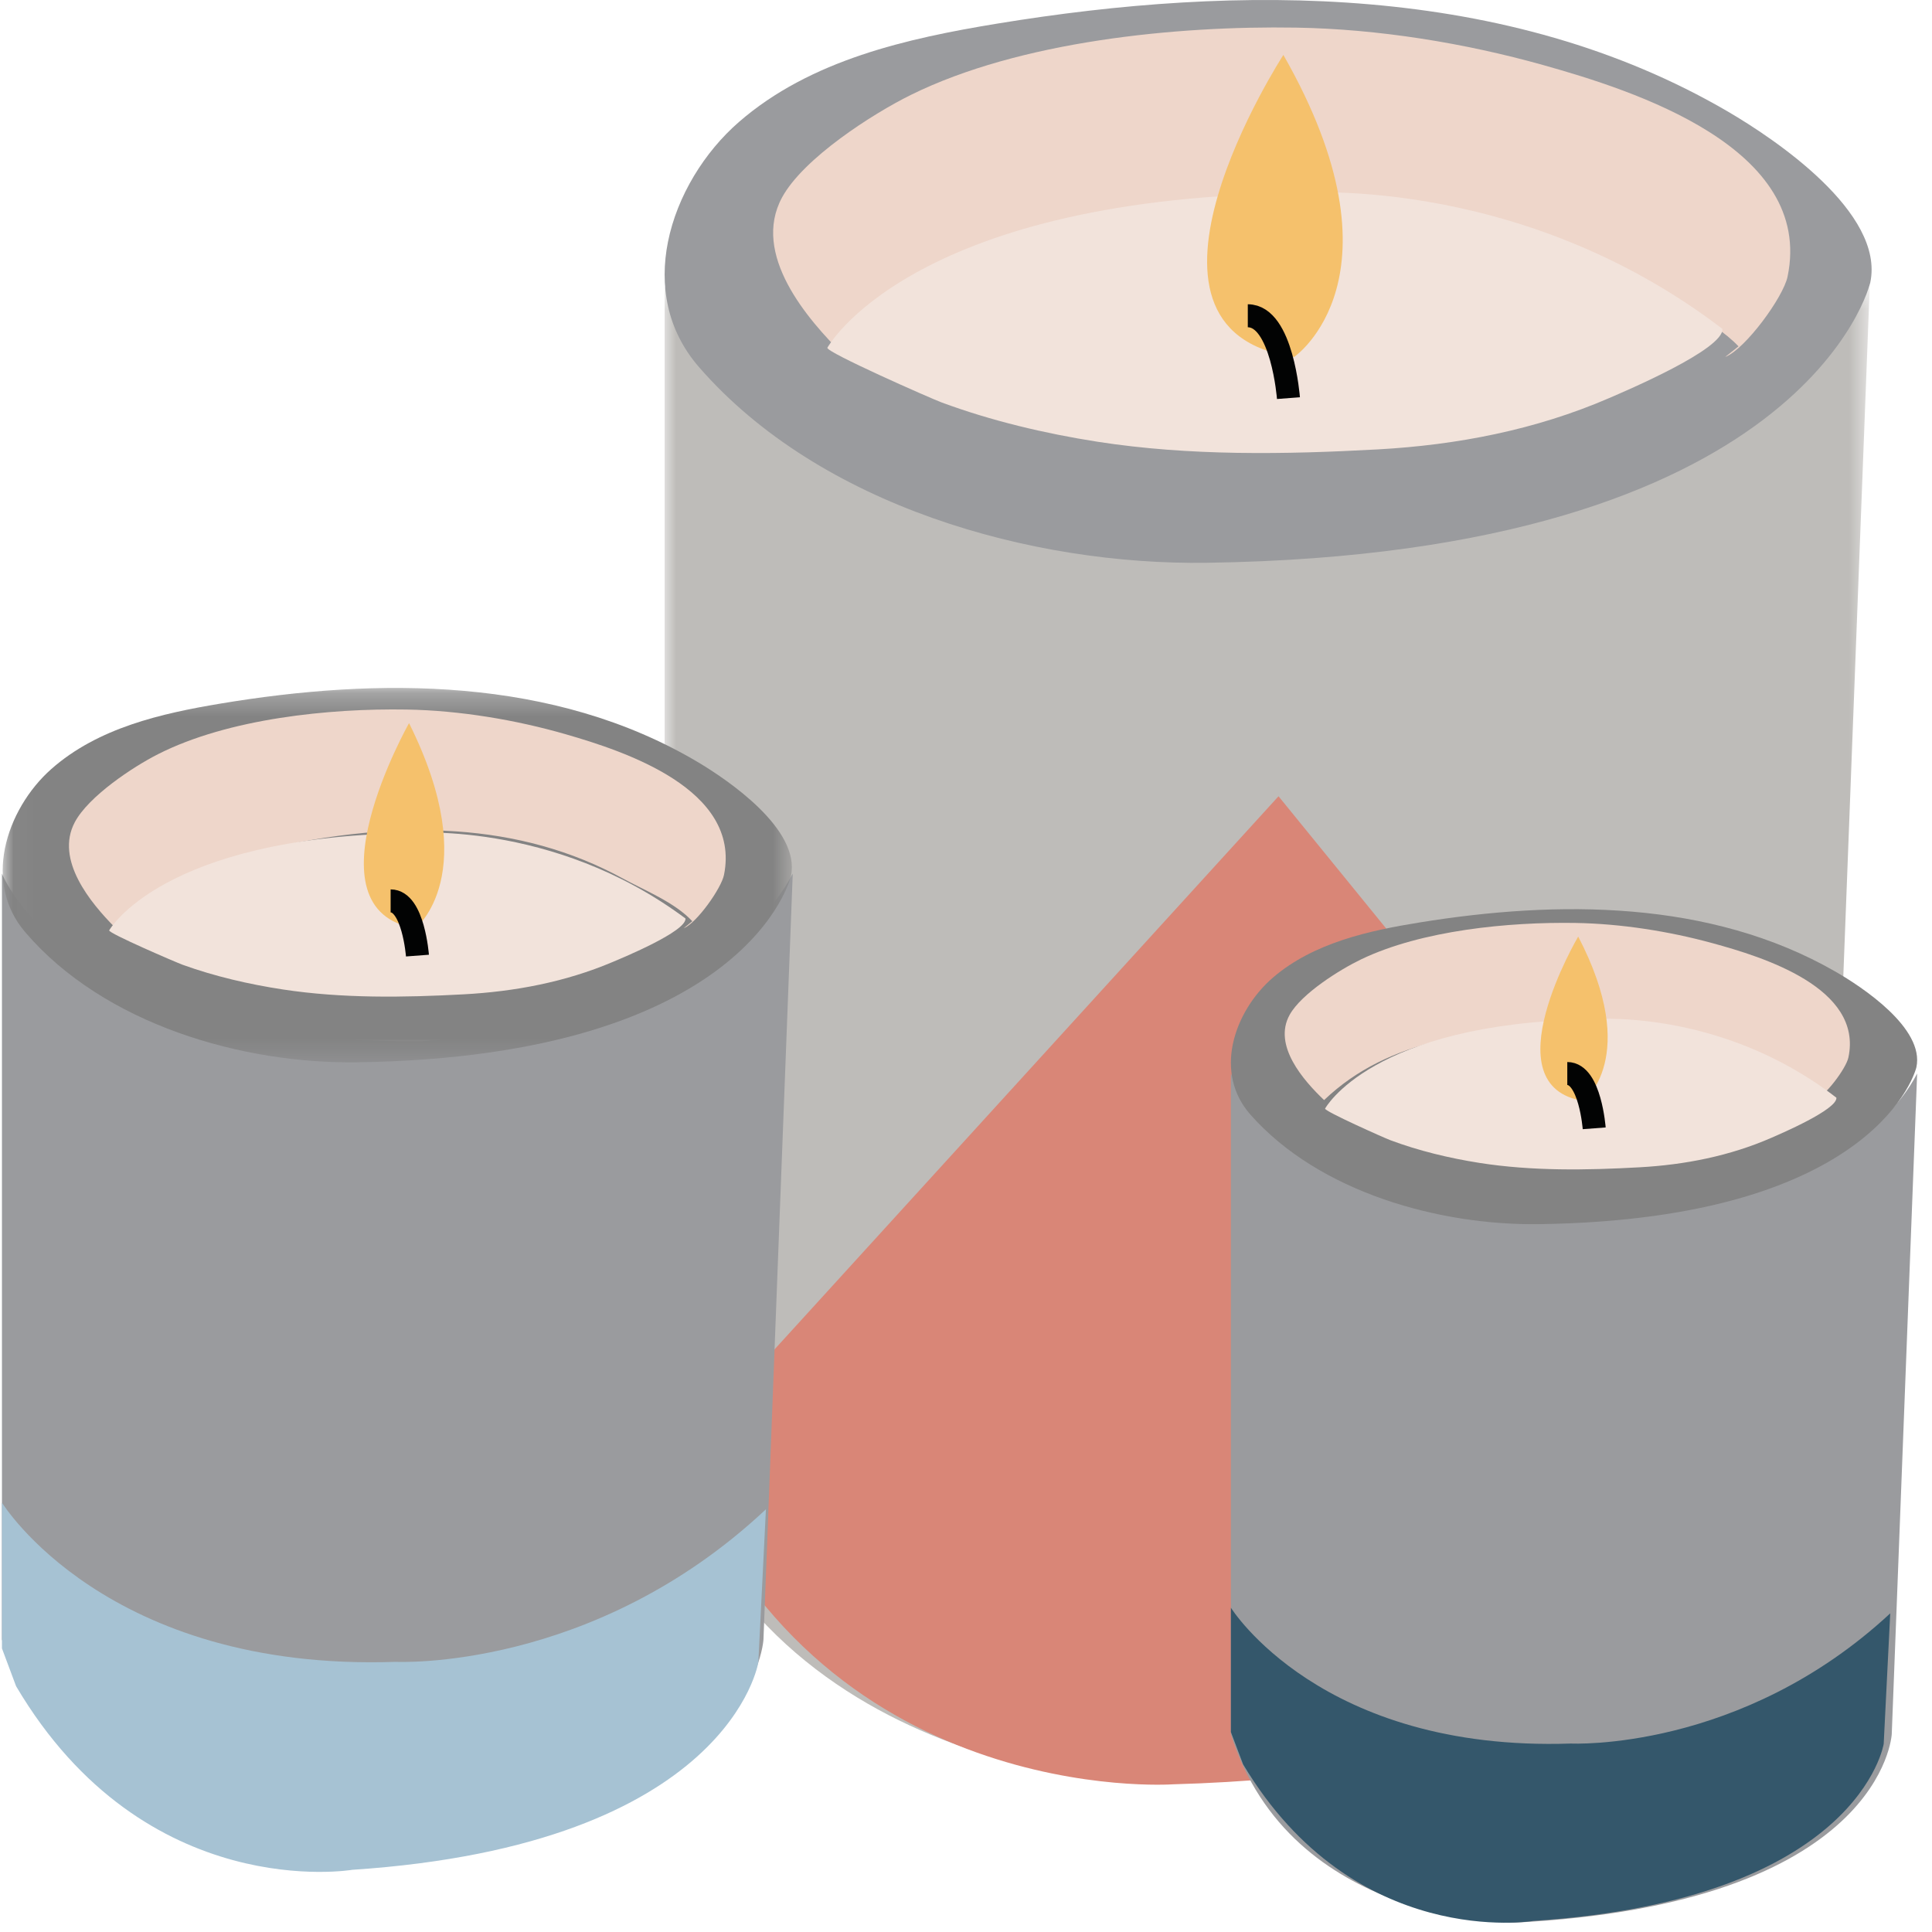
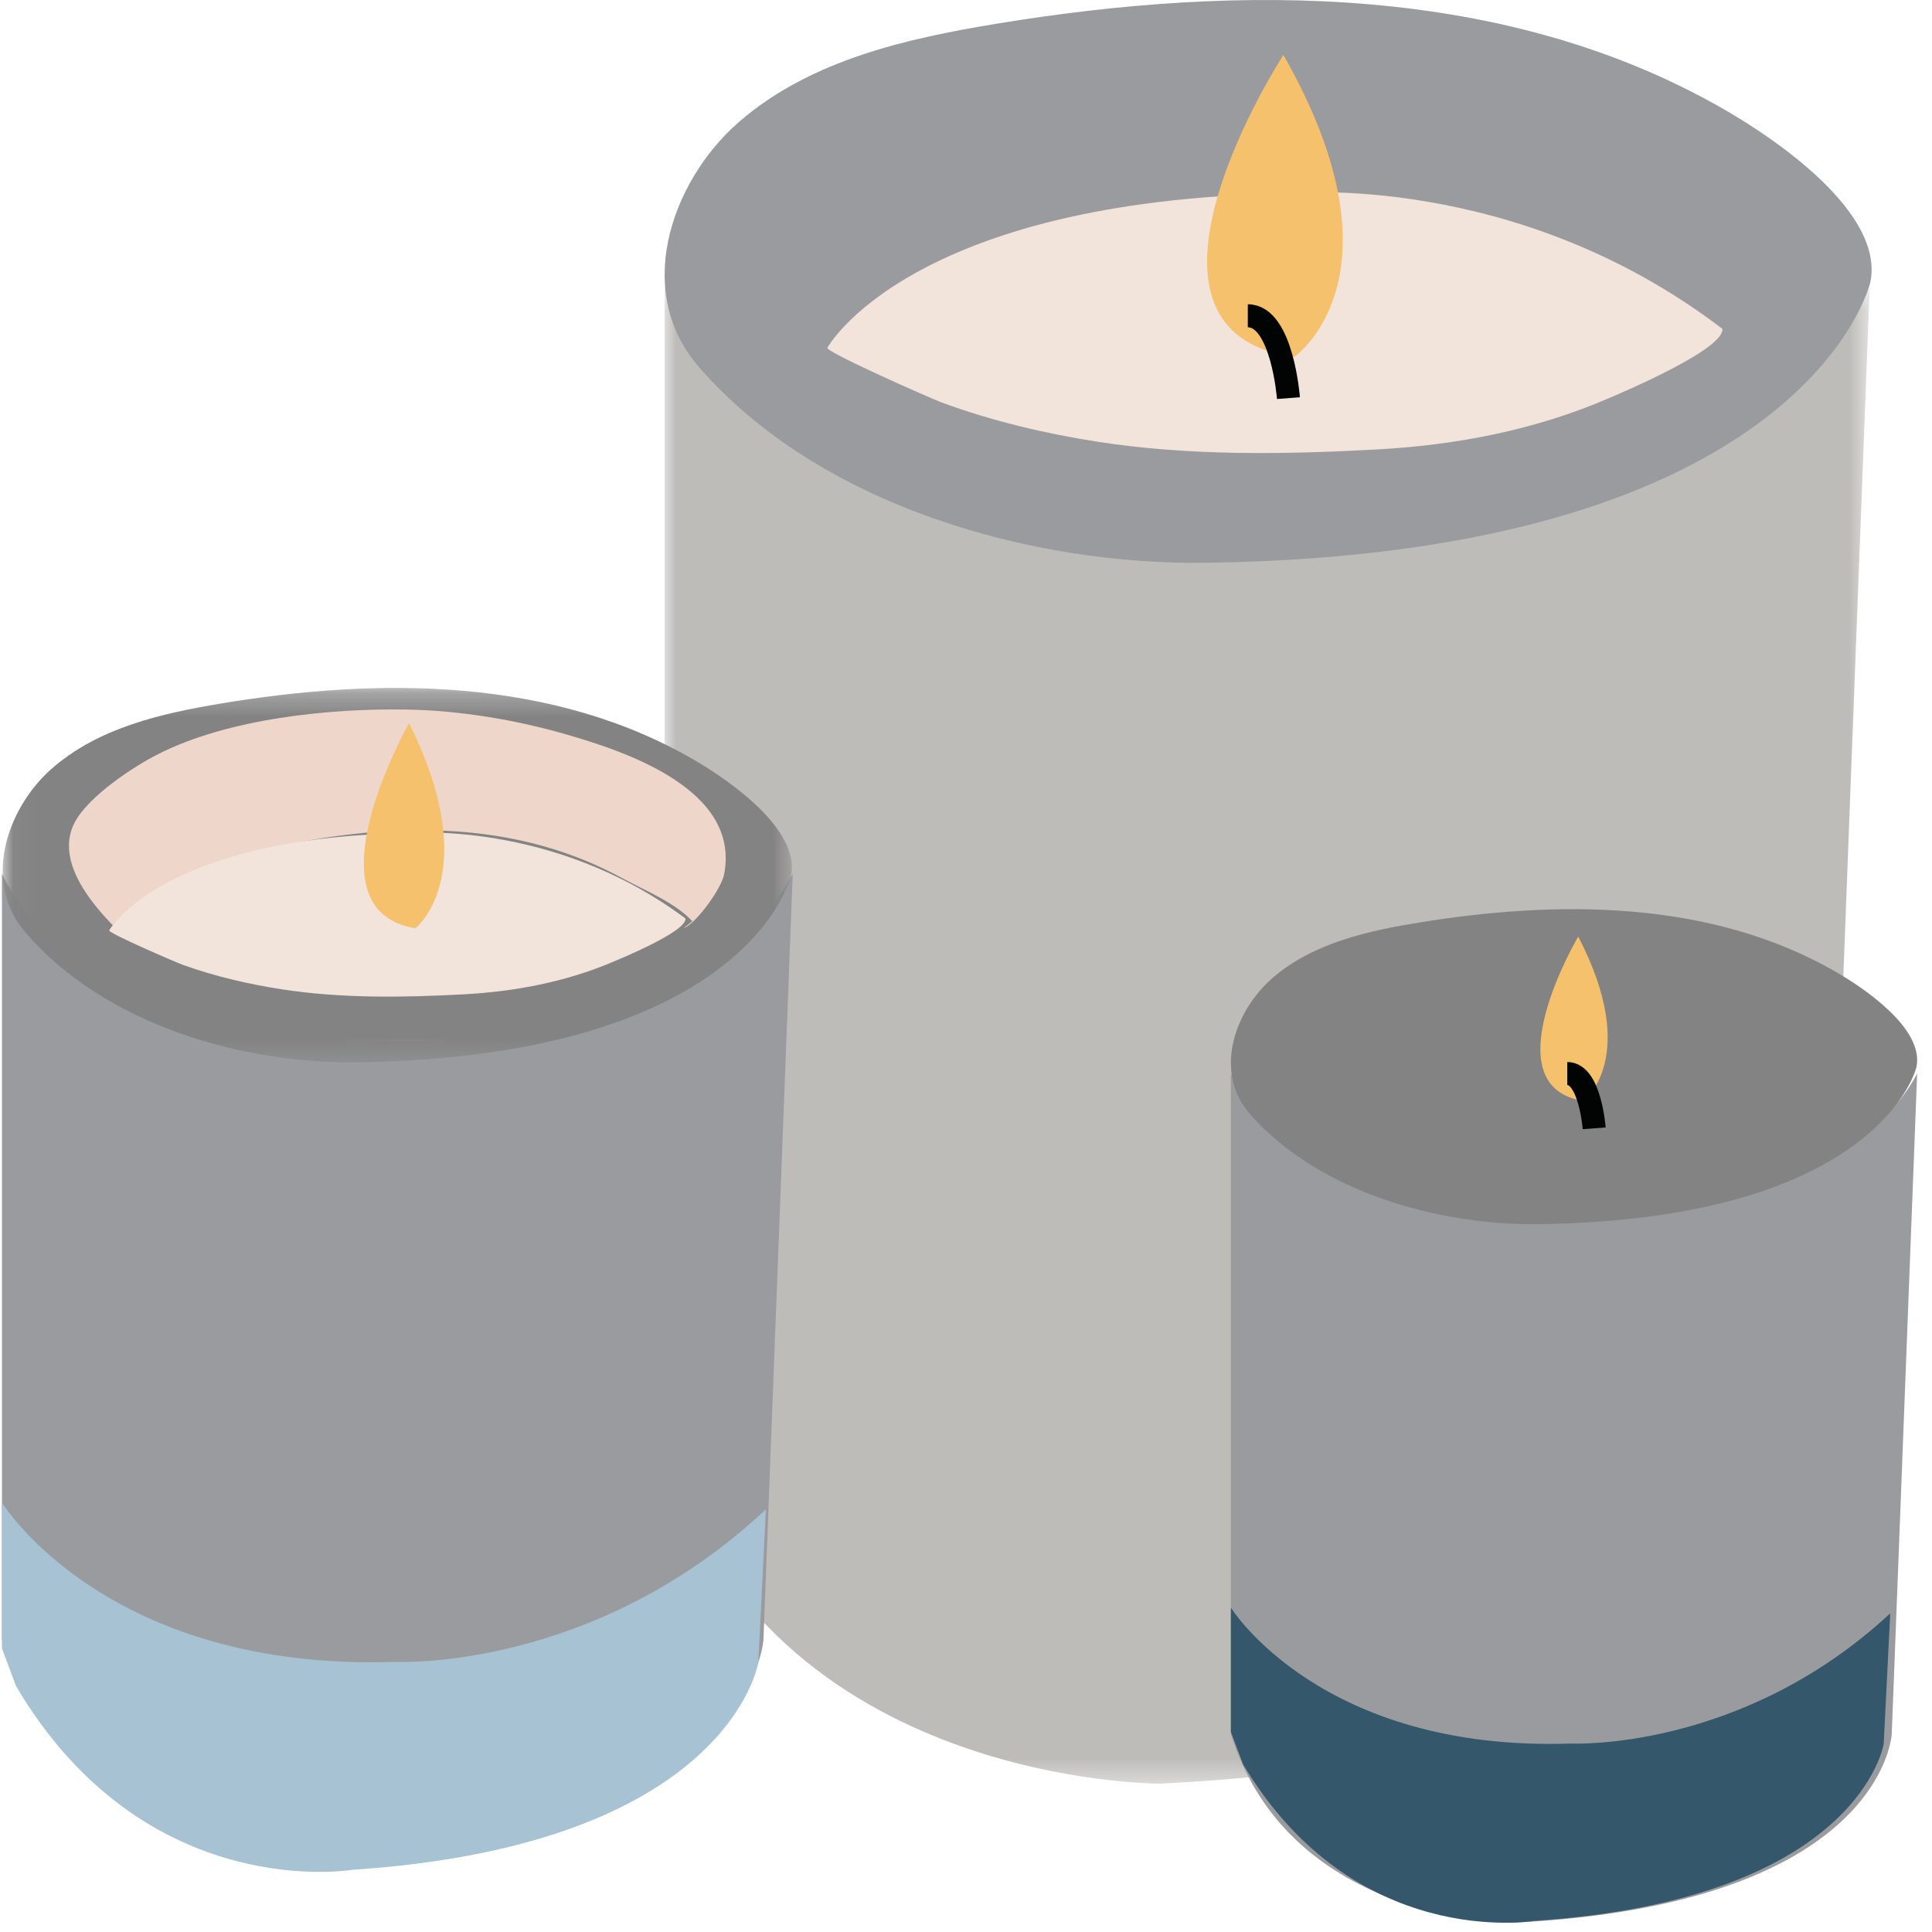
<svg xmlns="http://www.w3.org/2000/svg" xmlns:xlink="http://www.w3.org/1999/xlink" width="84" height="84" viewBox="0 0 84 84">
  <defs>
    <path id="a" d="M0 .514h52.397v65.099H0z" />
    <path id="c" d="M.032.256h34.313v16.278H.032z" />
  </defs>
  <g fill="none" fill-rule="evenodd">
    <g transform="translate(28.897 11.938)">
      <mask id="b" fill="#fff">
        <use xlink:href="#a" />
      </mask>
      <path fill="#BEBCB9" d="M0 51.152V.514s4.312 11.301 27.816 11.084c0 0 19.406-1.086 24.58-11.084l-1.94 50.638s-.646 13.055-28.893 14.46c0 0-17.035.101-21.563-14.46" mask="url(#b)" />
    </g>
    <path fill="#9A9B9E" d="M29.042 10.517c.401-2.005 1.593-3.916 3.084-5.212 3.115-2.71 7.349-3.64 11.222-4.277C53.856-.698 65.527-.751 75.119 4.847c2.021 1.18 6.84 4.397 6.197 7.439-.002.01-2.761 11.806-28.842 12.183-7.621.11-16.823-2.463-22.08-8.505-1.409-1.619-1.726-3.574-1.352-5.447" />
-     <path fill="#EED6CA" d="M36.694 15.451c-1.61-1.583-4.03-4.4-2.69-6.869.927-1.703 3.93-3.631 5.602-4.457 4.732-2.335 11.526-3.01 16.75-2.924 3.565.059 7.323.669 10.737 1.627 3.912 1.097 11.794 3.588 10.627 9.2-.183.886-1.825 3.138-2.706 3.491-.025.009.434-.34.574-.46-1.175-1.229-3.176-2-4.661-2.79-3.508-1.868-7.267-2.823-11.241-3.091-4.611-.31-9.528.314-13.97 1.47-3.484.907-6.434 2.277-9.022 4.803" />
    <path fill="#F2E3DB" d="M35.974 15.118s3.512-6.42 20.053-6.712c0 0 9.855-.99 18.861 5.893.064.89-4.223 2.704-4.928 3.01-3.195 1.382-6.605 2.039-10.054 2.23-4.038.222-8.189.29-12.196-.334-2.272-.355-4.61-.907-6.777-1.71-.427-.157-5.056-2.196-4.959-2.377" />
    <path fill="#F5C16C" d="M55.799 2.388s-7.765 11.978.47 13.131c0 0 5.047-3.461-.47-13.131" />
    <path stroke="#020303" d="M56.02 17.31s-.272-3.581-1.768-3.581" />
-     <path fill="#D98677" d="M29.487 63.266L55.588 34.62l24.018 29.504S77.066 76.85 50.97 77.58c0 0-15.537 1.074-21.483-14.314" />
    <g>
      <path fill="#9A9B9E" d="M53.517 46.675s2.455 6.41 15.84 6.287c0 0 11.051-.617 13.997-6.287l-1.104 28.72s-.368 7.405-16.454 8.202c0 0-9.7.057-12.28-8.202v-28.72z" />
      <path fill="#838383" d="M53.599 45.415c.227-1.122.905-2.19 1.754-2.917 1.77-1.516 4.178-2.037 6.38-2.393 5.976-.966 12.61-.996 18.065 2.137 1.148.66 3.889 2.461 3.523 4.163 0 .005-1.57 6.607-16.4 6.819-4.333.062-9.565-1.38-12.553-4.76-.801-.907-.981-2.002-.77-3.05" />
      <path fill="#34576B" d="M53.517 69.9s3.894 6.278 14.784 5.906c0 0 7.387.369 13.883-5.66l-.284 5.675s-1.057 6.773-15.237 7.698c0 0-7.766 1.306-12.616-6.81l-.53-1.401V69.9z" />
-       <path fill="#EED6CA" d="M57.569 47.83c-.896-.855-2.24-2.378-1.495-3.712.514-.92 2.182-1.964 3.112-2.41 2.63-1.261 6.405-1.626 9.307-1.58 1.981.032 4.07.361 5.965.88 2.175.593 6.554 1.939 5.907 4.971-.102.48-1.014 1.696-1.505 1.887-.013.006.241-.183.319-.247-.653-.665-1.764-1.082-2.59-1.509-1.95-1.01-4.037-1.526-6.245-1.67-2.562-.168-5.295.17-7.763.794-1.936.49-3.575 1.23-5.012 2.596" />
-       <path fill="#F2E3DB" d="M57.613 48.199s2.006-3.708 11.456-3.877c0 0 5.63-.572 10.775 3.405.037.514-2.412 1.561-2.816 1.738-1.825.798-3.772 1.178-5.743 1.287-2.308.129-4.679.168-6.968-.192-1.298-.205-2.634-.524-3.871-.988-.243-.09-2.889-1.268-2.833-1.373" />
      <path fill="#F5C16C" d="M68.618 40.72s-3.852 6.518.233 7.146c0 0 2.505-1.883-.233-7.146" />
      <path stroke="#020303" d="M69.313 49.057s-.18-2.382-1.17-2.382" />
    </g>
    <g>
      <path fill="#9A9B9E" d="M.085 71.283V37.98s2.83 7.432 18.252 7.29c0 0 12.734-.714 16.13-7.29l-1.273 33.303s-.425 8.586-18.96 9.509c0 0-11.178.068-14.15-9.51" />
      <g transform="translate(.085 29.655)">
        <mask id="d" fill="#fff">
          <use xlink:href="#c" />
        </mask>
        <path fill="#838383" d="M.126 7.25c.262-1.333 1.042-2.604 2.017-3.466C4.18 1.982 6.948 1.363 9.48.939 16.352-.209 23.983-.244 30.256 3.48c1.32.785 4.471 2.926 4.051 4.948 0 .006-1.804 7.852-18.86 8.105-4.981.072-11-1.64-14.436-5.659C.089 9.797-.118 8.495.126 7.25" mask="url(#d)" />
      </g>
      <path fill="#A6C2D3" d="M.085 65.332s4.511 7.358 17.13 6.922c0 0 8.56.432 16.086-6.633l-.33 6.651s-1.223 7.938-17.654 9.024c0 0-8.998 1.53-14.617-7.982L.085 71.67v-6.339z" />
      <path fill="#EED6CA" d="M4.987 40.313c-1.04-1.052-2.603-2.922-1.737-4.561.599-1.133 2.538-2.413 3.617-2.96 3.055-1.551 7.442-1.999 10.815-1.943 2.302.04 4.729.444 6.933 1.08 2.526.73 7.615 2.385 6.863 6.11-.12.589-1.18 2.084-1.75 2.32-.014.005.282-.228.372-.306-.759-.818-2.05-1.329-3.009-1.853-2.266-1.24-4.692-1.876-7.258-2.053-2.978-.206-6.152.209-9.02.976-2.25.601-4.155 1.512-5.826 3.19" />
      <path fill="#F2E3DB" d="M4.748 40.45s2.261-4.039 12.911-4.223c0 0 6.345-.622 12.145 3.708.041.561-2.719 1.702-3.175 1.894-2.055.87-4.251 1.283-6.472 1.403-2.6.14-5.273.182-7.853-.211-1.462-.222-2.97-.57-4.363-1.074-.275-.1-3.256-1.382-3.193-1.497" />
      <path fill="#F5C16C" d="M17.785 31.44s-4.604 8.135.279 8.918c0 0 2.993-2.35-.28-8.919" />
-       <path stroke="#020303" d="M18.15 41.548s-.18-2.379-1.166-2.379" />
    </g>
  </g>
</svg>